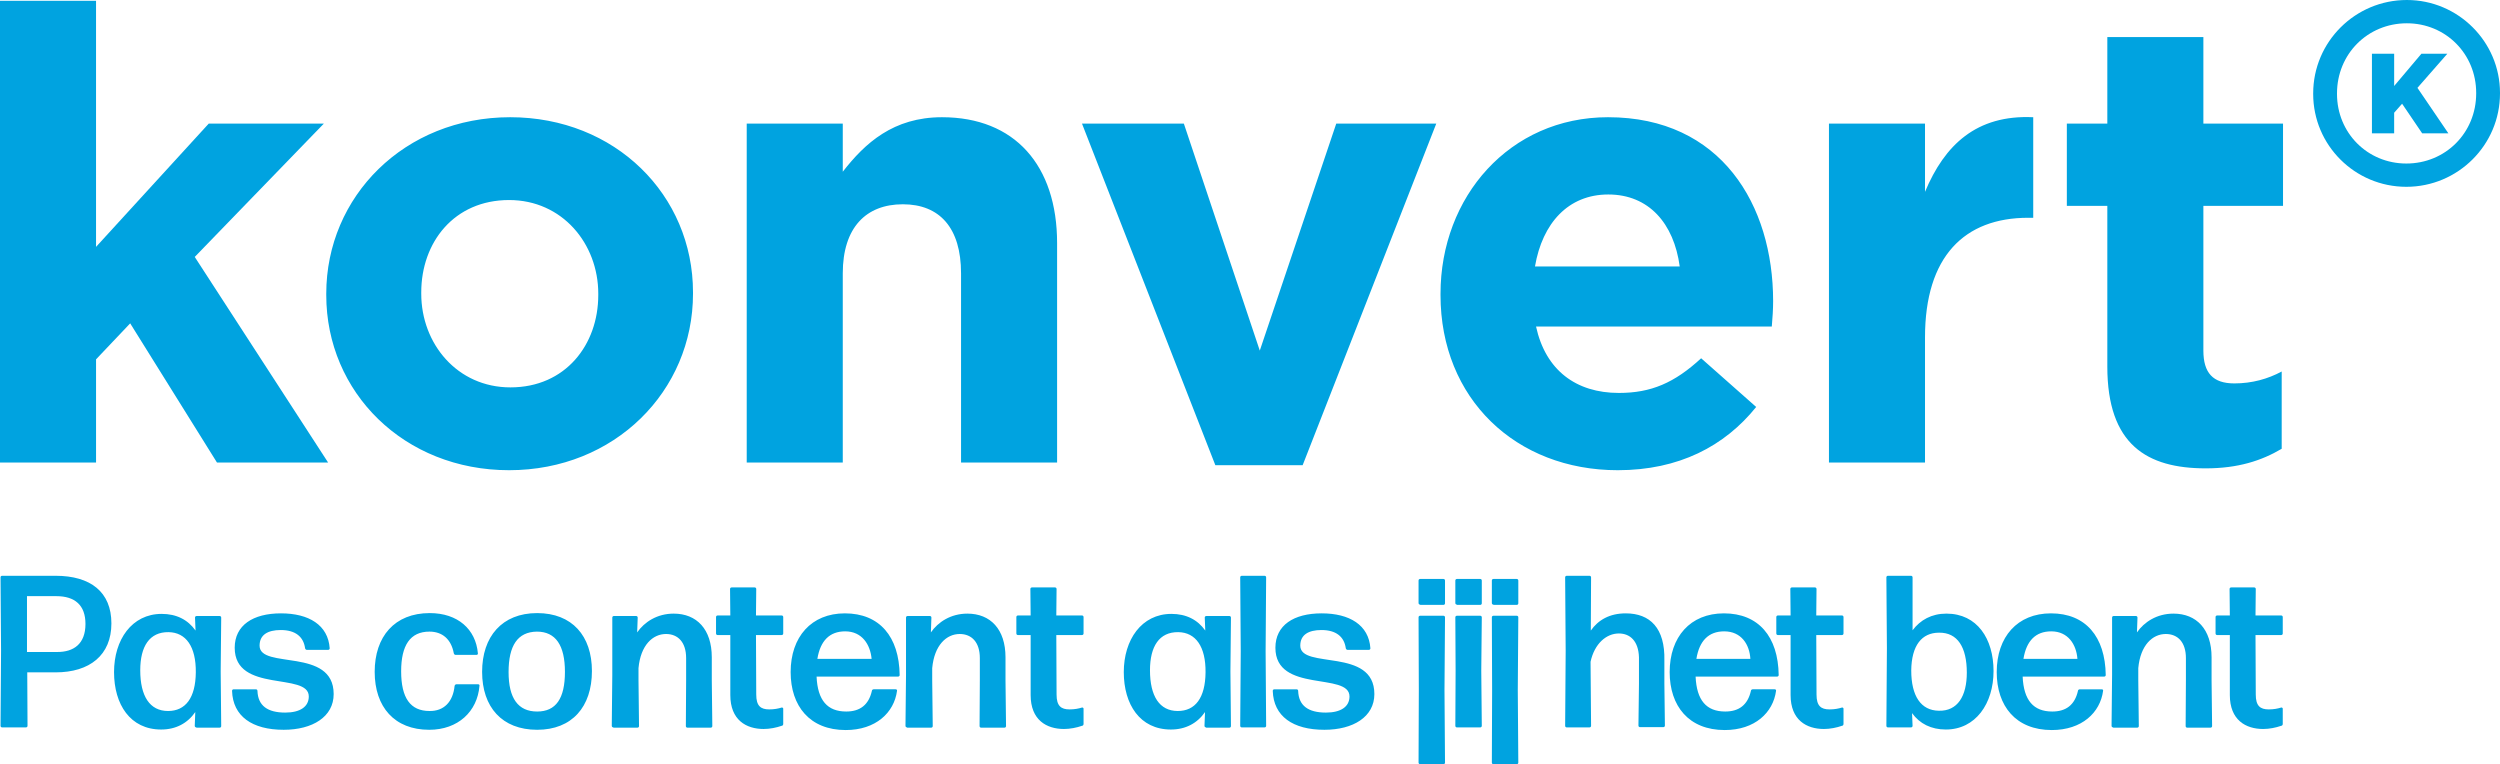
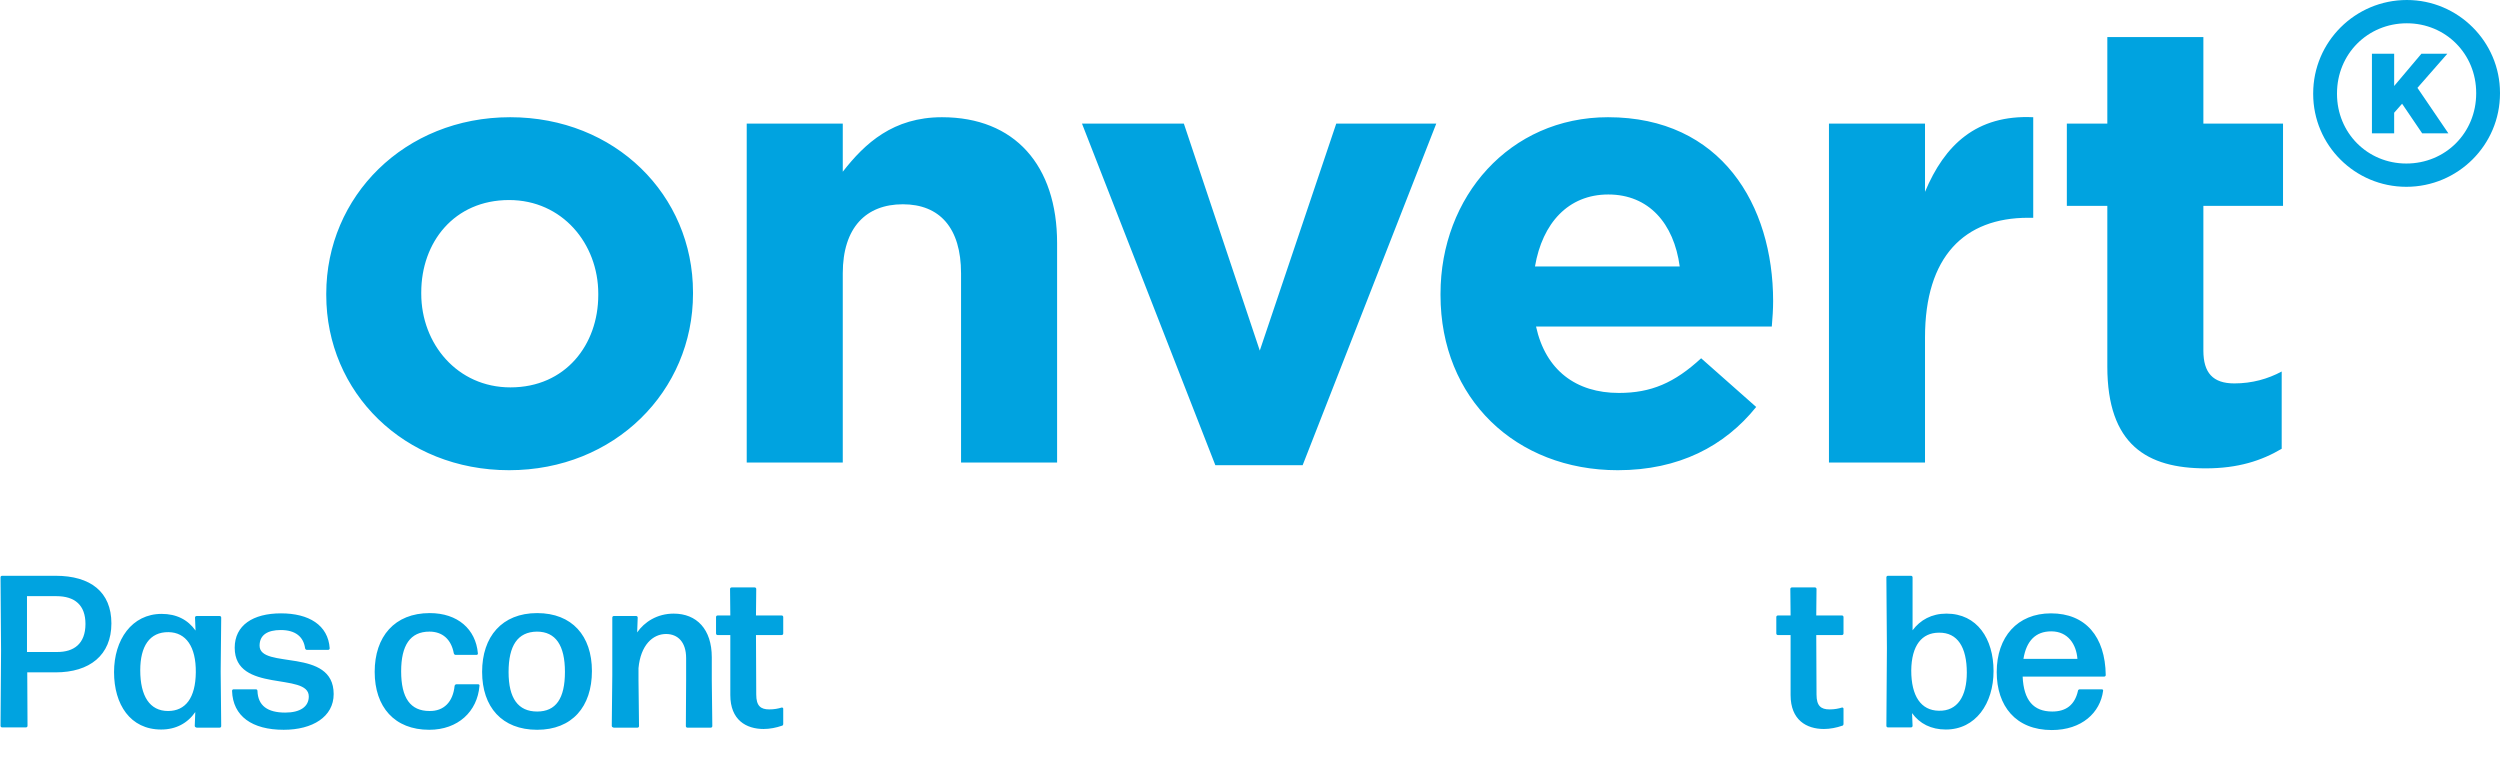
<svg xmlns="http://www.w3.org/2000/svg" version="1.1" id="Layer_1" x="0" y="0" style="enable-background:new 0 0 1366 768" xml:space="preserve" viewBox="210.6 239.6 944.8 288.8">
  <style>.st0{fill:#00a3e0}</style>
  <switch>
    <g>
-       <path class="st0" d="M210.6 239.9v174.5h36.3v-39l12.9-13.6 32.8 52.6h42l-50.4-77.7 48.8-50.4h-43.5l-42.6 46.6v-93z" />
      <path class="st0" d="M436.7 351.1v-.5c0-18.9-13.6-35.4-33.7-35.4-20.8 0-33.2 16-33.2 34.9v.5c0 18.9 13.6 35.4 33.7 35.4 20.8 0 33.2-16.1 33.2-34.9m-102.8 0v-.5c0-36.8 29.6-66.7 69.5-66.7 39.7 0 69.1 29.4 69.1 66.2v.5c0 36.8-29.6 66.7-69.5 66.7-39.7 0-69.1-29.4-69.1-66.2M492.8 286.3h36.3v18.2c8.4-10.8 19.1-20.6 37.5-20.6 27.5 0 43.5 18.2 43.5 47.6v82.9h-36.3v-71.5c0-17.2-8.1-26.1-22-26.1s-22.7 8.8-22.7 26.1v71.5h-36.3V286.3zM619.5 286.3H658l28.7 85.8 28.9-85.8h37.8l-50.5 129.1h-33zM845.4 340.3c-2.2-16.3-11.7-27.2-27-27.2-15.1 0-24.9 10.8-27.7 27.2h54.7zM755 351.1v-.5c0-36.6 26.1-66.7 63.3-66.7 42.8 0 62.4 33.2 62.4 69.5 0 2.9-.2 6.2-.5 9.6h-89.1c3.6 16.5 15.1 25.1 31.3 25.1 12.2 0 21-3.8 31.1-13.1l20.8 18.4c-11.9 14.8-29.2 23.9-52.3 23.9-38.5 0-67-27-67-66.2M901.8 286.3h36.3v25.8c7.4-17.7 19.4-29.2 40.9-28.2v38h-1.9c-24.1 0-39 14.6-39 45.2v47.3h-36.3V286.3zM1007 378.1v-60.7h-15.3v-31.1h15.3v-32.7h36.3v32.7h30.1v31.1h-30.1v54.7c0 8.4 3.6 12.4 11.7 12.4 6.7 0 12.7-1.7 17.9-4.5v29.2c-7.6 4.5-16.5 7.4-28.7 7.4-22.2 0-37.2-8.9-37.2-38.5M1135.5 259.9h-9.8l-10.3 12.2v-12.2h-8.4V290h8.4v-7.8l3-3.4 7.6 11.2h9.9l-11.7-17.2z" />
      <path class="st0" d="M1146.4 274.9c0 14.9-11.6 26.5-26.4 26.5-14.7 0-26.2-11.6-26.2-26.3v-.2c0-14.9 11.6-26.5 26.4-26.5 14.7 0 26.2 11.6 26.2 26.3v.2zm-26.2-35.3c-19.5 0-35.4 15.8-35.4 35.3v.2c0 19.4 15.8 35.1 35.2 35.1 19.5 0 35.4-15.8 35.4-35.3v-.2c0-19.3-15.8-35.1-35.2-35.1M231.6 493.7h-10.7l.1 20.2c0 .3-.2.6-.6.6h-9c-.3 0-.6-.2-.6-.6l.2-28.4-.2-27.7c0-.3.2-.6.6-.6h20.2c13.2 0 21.1 6.1 21.1 18 0 12-8.2 18.5-21.1 18.5zm-10.8-8.2v.5h11.5c6.1 0 10.6-3 10.6-10.6 0-7.1-4-10.5-11-10.5h-11.1v20.6zM284.8 514.5c-.3 0-.6-.2-.6-.6l.2-5.2c-2.9 4.2-7.3 6.6-12.9 6.6-11.7 0-17.8-9.5-17.8-21.7s6.7-22 18-22c5.6 0 9.9 2.2 12.8 6.3l-.2-4.9c0-.3.2-.6.6-.6h8.7c.3 0 .6.2.6.6l-.2 20.4.2 20.6c0 .3-.2.6-.6.6h-8.8zm-10.7-6.2c6.6 0 10.4-4.9 10.5-14.6.1-9.7-3.7-15.1-10.3-15.2-7.2-.1-10.7 5.4-10.7 14.4 0 9.8 3.6 15.4 10.5 15.4zM317.8 515.4c-11.9 0-19.2-5.1-19.5-14.7 0-.3.2-.6.6-.6h8.4c.3 0 .6.2.6.6.2 5.6 3.8 8.2 10.5 8.2 5.6 0 8.9-2.2 8.9-6.1 0-9.3-28-1.1-28-18.4 0-8.5 6.9-13 17.5-13 10.5 0 17.8 4.4 18.4 13.2 0 .3-.2.6-.6.6h-8c-.3 0-.6-.2-.7-.6-.6-4.4-3.7-6.9-9.2-6.9-4.9 0-8 1.8-8 5.9 0 9.1 28 .5 28 18.3 0 8.6-8 13.5-18.9 13.5zM372.8 515.4c-13.1 0-20.6-8.6-20.6-21.9 0-13.3 7.5-22.2 20.8-22.2 10.6 0 17.4 6.1 18.2 15.2.1.3-.2.6-.5.6h-7.9c-.3 0-.6-.2-.7-.6-1-5.4-4.4-8.2-9.2-8.2-7.3 0-10.7 5.2-10.7 15 0 10.1 3.5 15 10.7 15 5.4.1 8.9-3.4 9.5-9.5.1-.3.3-.6.7-.6h8.2c.3 0 .6.2.5.6-.8 9.7-8.1 16.6-19 16.6zM413.6 515.4c-13.3 0-20.8-8.6-20.8-21.9 0-13.3 7.5-22.2 20.8-22.2 13.2 0 20.7 8.6 20.7 21.9 0 13.5-7.5 22.2-20.7 22.2zm0-6.9c7.1 0 10.5-4.9 10.5-15 0-10-3.5-15.2-10.6-15.2-7.3.1-10.7 5.3-10.7 15.3 0 9.9 3.6 14.9 10.8 14.9zM442.4 514.5c-.3 0-.6-.2-.6-.6l.2-19.2V473c0-.3.2-.6.6-.6h8.4c.3 0 .6.2.6.6l-.2 5.6c2.7-3.9 7.5-7.1 13.8-7.1 8.7 0 14.4 5.9 14.4 16.5v8.7l.2 17.3c0 .3-.2.6-.6.6h-8.8c-.3 0-.6-.2-.6-.6l.1-17.3v-8.4c0-6-3.1-9.1-7.6-9.1-5 0-9.6 4.2-10.4 12.9v4.6l.2 17.3c0 .3-.2.6-.6.6h-9.1zM506.6 513.2c0 .3-.2.7-.6.7-2 .7-4.5 1.2-6.8 1.2-6.6 0-12.6-3.4-12.6-12.8v-22.7h-4.8c-.3 0-.6-.2-.6-.6v-6.2c0-.3.2-.6.6-.6h4.8l-.1-10c0-.3.2-.6.6-.6h8.7c.3 0 .6.2.6.6l-.1 10h9.7c.3 0 .6.2.6.6v6.2c0 .3-.2.6-.6.6h-9.7l.1 22.5c0 4.3 1.7 5.6 4.9 5.6 1.9 0 3.4-.3 4.7-.7.3-.1.6.2.6.4v5.8z" />
      <g>
-         <path class="st0" d="M549.1 500.1c.3 0 .6.2.5.6-1.1 8.2-8 14.8-19.4 14.8-13.6 0-20.8-9.1-20.8-21.9 0-13.3 7.8-22.2 20.5-22.2 13.1 0 20.5 8.8 20.7 23.3 0 .3-.2.6-.6.6h-30.8c.4 9 4.1 13.2 11.2 13.2 5.2 0 8.5-2.5 9.7-7.8 0-.3.3-.6.7-.6h8.3zM530 478.2c-5.9 0-9.4 3.6-10.5 10.4H540c-.5-5.4-3.6-10.4-10-10.4zM553.4 514.5c-.3 0-.6-.2-.6-.6l.2-19.2V473c0-.3.2-.6.6-.6h8.4c.3 0 .6.2.6.6l-.2 5.6c2.7-3.9 7.5-7.1 13.8-7.1 8.7 0 14.4 5.9 14.4 16.5v8.7l.2 17.3c0 .3-.2.6-.6.6h-8.8c-.3 0-.6-.2-.6-.6l.1-17.3v-8.4c0-6-3.1-9.1-7.6-9.1-5 0-9.6 4.2-10.4 12.9v4.6l.2 17.3c0 .3-.2.6-.6.6h-9.1z" />
-       </g>
+         </g>
      <g>
-         <path class="st0" d="M620.1 513.2c0 .3-.2.7-.6.7-2 .7-4.5 1.2-6.8 1.2-6.6 0-12.6-3.4-12.6-12.8v-22.7h-4.8c-.3 0-.6-.2-.6-.6v-6.2c0-.3.2-.6.6-.6h4.8l-.1-10c0-.3.2-.6.6-.6h8.7c.3 0 .6.2.6.6l-.1 10h9.7c.3 0 .6.2.6.6v6.2c0 .3-.2.6-.6.6h-9.7l.1 22.5c0 4.3 1.7 5.6 4.9 5.6 1.9 0 3.4-.3 4.7-.7.3-.1.6.2.6.4v5.8zM666.4 514.5c-.3 0-.6-.2-.6-.6l.2-5.2c-2.9 4.2-7.3 6.6-12.9 6.6-11.7 0-17.8-9.5-17.8-21.7s6.7-22 18-22c5.6 0 9.9 2.2 12.8 6.3l-.2-4.9c0-.3.2-.6.6-.6h8.7c.3 0 .6.2.6.6l-.2 20.4.2 20.6c0 .3-.2.6-.6.6h-8.8zm-10.7-6.2c6.6 0 10.4-4.9 10.5-14.6.1-9.7-3.7-15.1-10.3-15.2-7.2-.1-10.7 5.4-10.7 14.4 0 9.8 3.6 15.4 10.5 15.4zM679.9 514.5c-.3 0-.6-.2-.6-.6l.2-28.2-.2-27.9c0-.3.2-.6.6-.6h8.6c.3 0 .6.2.6.6l-.2 27.9.2 28.2c0 .3-.2.6-.6.6h-8.6zM711.1 515.4c-11.9 0-19.2-5.1-19.5-14.7 0-.3.2-.6.6-.6h8.4c.3 0 .6.2.6.6.2 5.6 3.8 8.2 10.5 8.2 5.6 0 8.9-2.2 8.9-6.1 0-9.3-28-1.1-28-18.4 0-8.5 6.9-13 17.5-13 10.5 0 17.8 4.4 18.4 13.2 0 .3-.2.6-.6.6h-8c-.3 0-.6-.2-.7-.6-.6-4.4-3.7-6.9-9.2-6.9-4.9 0-8 1.8-8 5.9 0 9.1 28 .5 28 18.3 0 8.6-8 13.5-18.9 13.5zM747.3 468.1c-.3 0-.6-.2-.6-.6V459c0-.3.2-.6.6-.6h8.8c.3 0 .6.2.6.6v8.6c0 .3-.2.6-.6.6h-8.8zm0 60.3c-.3 0-.6-.2-.6-.6l.1-27.4-.1-27.5c0-.3.2-.6.6-.6h8.8c.3 0 .6.2.6.6l-.2 27.5.2 27.4c0 .3-.2.6-.6.6h-8.8zM761.2 468.1c-.3 0-.6-.2-.6-.6V459c0-.3.2-.6.6-.6h8.8c.3 0 .6.2.6.6v8.6c0 .3-.2.6-.6.6h-8.8zm0 46.4c-.3 0-.6-.2-.6-.6l.1-20.8-.1-20.2c0-.3.2-.6.6-.6h8.8c.3 0 .6.2.6.6l-.2 20.2.2 20.8c0 .3-.2.6-.6.6h-8.8zM775 468.1c-.3 0-.6-.2-.6-.6V459c0-.3.2-.6.6-.6h8.8c.3 0 .6.2.6.6v8.6c0 .3-.2.6-.6.6H775zm0 60.3c-.3 0-.6-.2-.6-.6l.1-27.4-.1-27.5c0-.3.2-.6.6-.6h8.8c.3 0 .6.2.6.6l-.2 27.5.2 27.4c0 .3-.2.6-.6.6H775zM822.4 479c-4.7 0-9.2 3.8-10.7 10.7l.2 24.2c0 .3-.2.6-.6.6h-8.6c-.3 0-.6-.2-.6-.6l.2-28.3-.2-27.8c0-.3.2-.6.6-.6h8.6c.3 0 .6.2.6.6l-.1 20.1c2.8-4 7.1-6.5 13.2-6.5 9.2 0 14.9 5.6 14.6 17.8v8.7l.2 15.9c0 .3-.2.6-.6.6h-8.8c-.3 0-.6-.2-.6-.6l.2-15.8v-10c-.2-6.2-3.4-9-7.6-9zM881.3 500.1c.3 0 .6.2.5.6-1.1 8.2-8 14.8-19.4 14.8-13.6 0-20.8-9.1-20.8-21.9 0-13.3 7.8-22.2 20.5-22.2 13.1 0 20.5 8.8 20.7 23.3 0 .3-.2.6-.6.6h-30.8c.4 9 4.1 13.2 11.2 13.2 5.2 0 8.5-2.5 9.7-7.8 0-.3.3-.6.7-.6h8.3zm-19.1-21.9c-5.9 0-9.4 3.6-10.5 10.4h20.4c-.3-5.4-3.4-10.4-9.9-10.4z" />
-       </g>
+         </g>
      <g>
        <path class="st0" d="M907.3 513.2c0 .3-.2.7-.6.7-2 .7-4.5 1.2-6.8 1.2-6.6 0-12.6-3.4-12.6-12.8v-22.7h-4.8c-.3 0-.6-.2-.6-.6v-6.2c0-.3.2-.6.6-.6h4.8l-.1-10c0-.3.2-.6.6-.6h8.7c.3 0 .6.2.6.6l-.1 10h9.7c.3 0 .6.2.6.6v6.2c0 .3-.2.6-.6.6H897l.1 22.5c0 4.3 1.7 5.6 4.9 5.6 1.9 0 3.4-.3 4.7-.7.3-.1.6.2.6.4v5.8zM946 515.3c-5.6 0-9.9-2.2-12.8-6.2l.2 4.8c0 .3-.2.6-.6.6h-8.7c-.3 0-.6-.2-.6-.6l.2-29.3-.2-26.8c0-.3.2-.6.6-.6h8.7c.3 0 .6.2.6.6v20c2.9-3.9 7.2-6.3 12.8-6.3 11.6 0 17.8 9.5 17.8 21.7 0 12.3-6.8 22.1-18 22.1zm-2.7-7.1c7.1.2 10.6-5.5 10.6-14.4 0-9.6-3.5-15.2-10.5-15.1-6.5 0-10.4 4.8-10.5 14.3 0 9.7 3.7 15.1 10.4 15.2zM1004.9 500.1c.3 0 .6.2.5.6-1.1 8.2-8 14.8-19.4 14.8-13.6 0-20.8-9.1-20.8-21.9 0-13.3 7.8-22.2 20.5-22.2 13.1 0 20.5 8.8 20.7 23.3 0 .3-.2.6-.6.6H975c.4 9 4.1 13.2 11.2 13.2 5.2 0 8.5-2.5 9.7-7.8 0-.3.3-.6.7-.6h8.3zm-19.1-21.9c-5.9 0-9.4 3.6-10.5 10.4h20.4c-.4-5.4-3.5-10.4-9.9-10.4z" />
      </g>
      <g>
-         <path class="st0" d="M1009.2 514.5c-.3 0-.6-.2-.6-.6l.2-19.2V473c0-.3.2-.6.6-.6h8.4c.3 0 .6.2.6.6l-.2 5.6c2.7-3.9 7.5-7.1 13.8-7.1 8.7 0 14.4 5.9 14.4 16.5v8.7l.2 17.3c0 .3-.2.6-.6.6h-8.8c-.3 0-.6-.2-.6-.6l.1-17.3v-8.4c0-6-3.1-9.1-7.6-9.1-5 0-9.6 4.2-10.4 12.9v4.6l.2 17.3c0 .3-.2.6-.6.6h-9.1zM1073.3 513.2c0 .3-.2.7-.6.7-2 .7-4.5 1.2-6.8 1.2-6.6 0-12.6-3.4-12.6-12.8v-22.7h-4.8c-.3 0-.6-.2-.6-.6v-6.2c0-.3.2-.6.6-.6h4.8l-.1-10c0-.3.2-.6.6-.6h8.7c.3 0 .6.2.6.6l-.1 10h9.7c.3 0 .6.2.6.6v6.2c0 .3-.2.6-.6.6h-9.7l.1 22.5c0 4.3 1.7 5.6 4.9 5.6 1.9 0 3.4-.3 4.7-.7.3-.1.6.2.6.4v5.8z" />
-       </g>
+         </g>
    </g>
  </switch>
</svg>